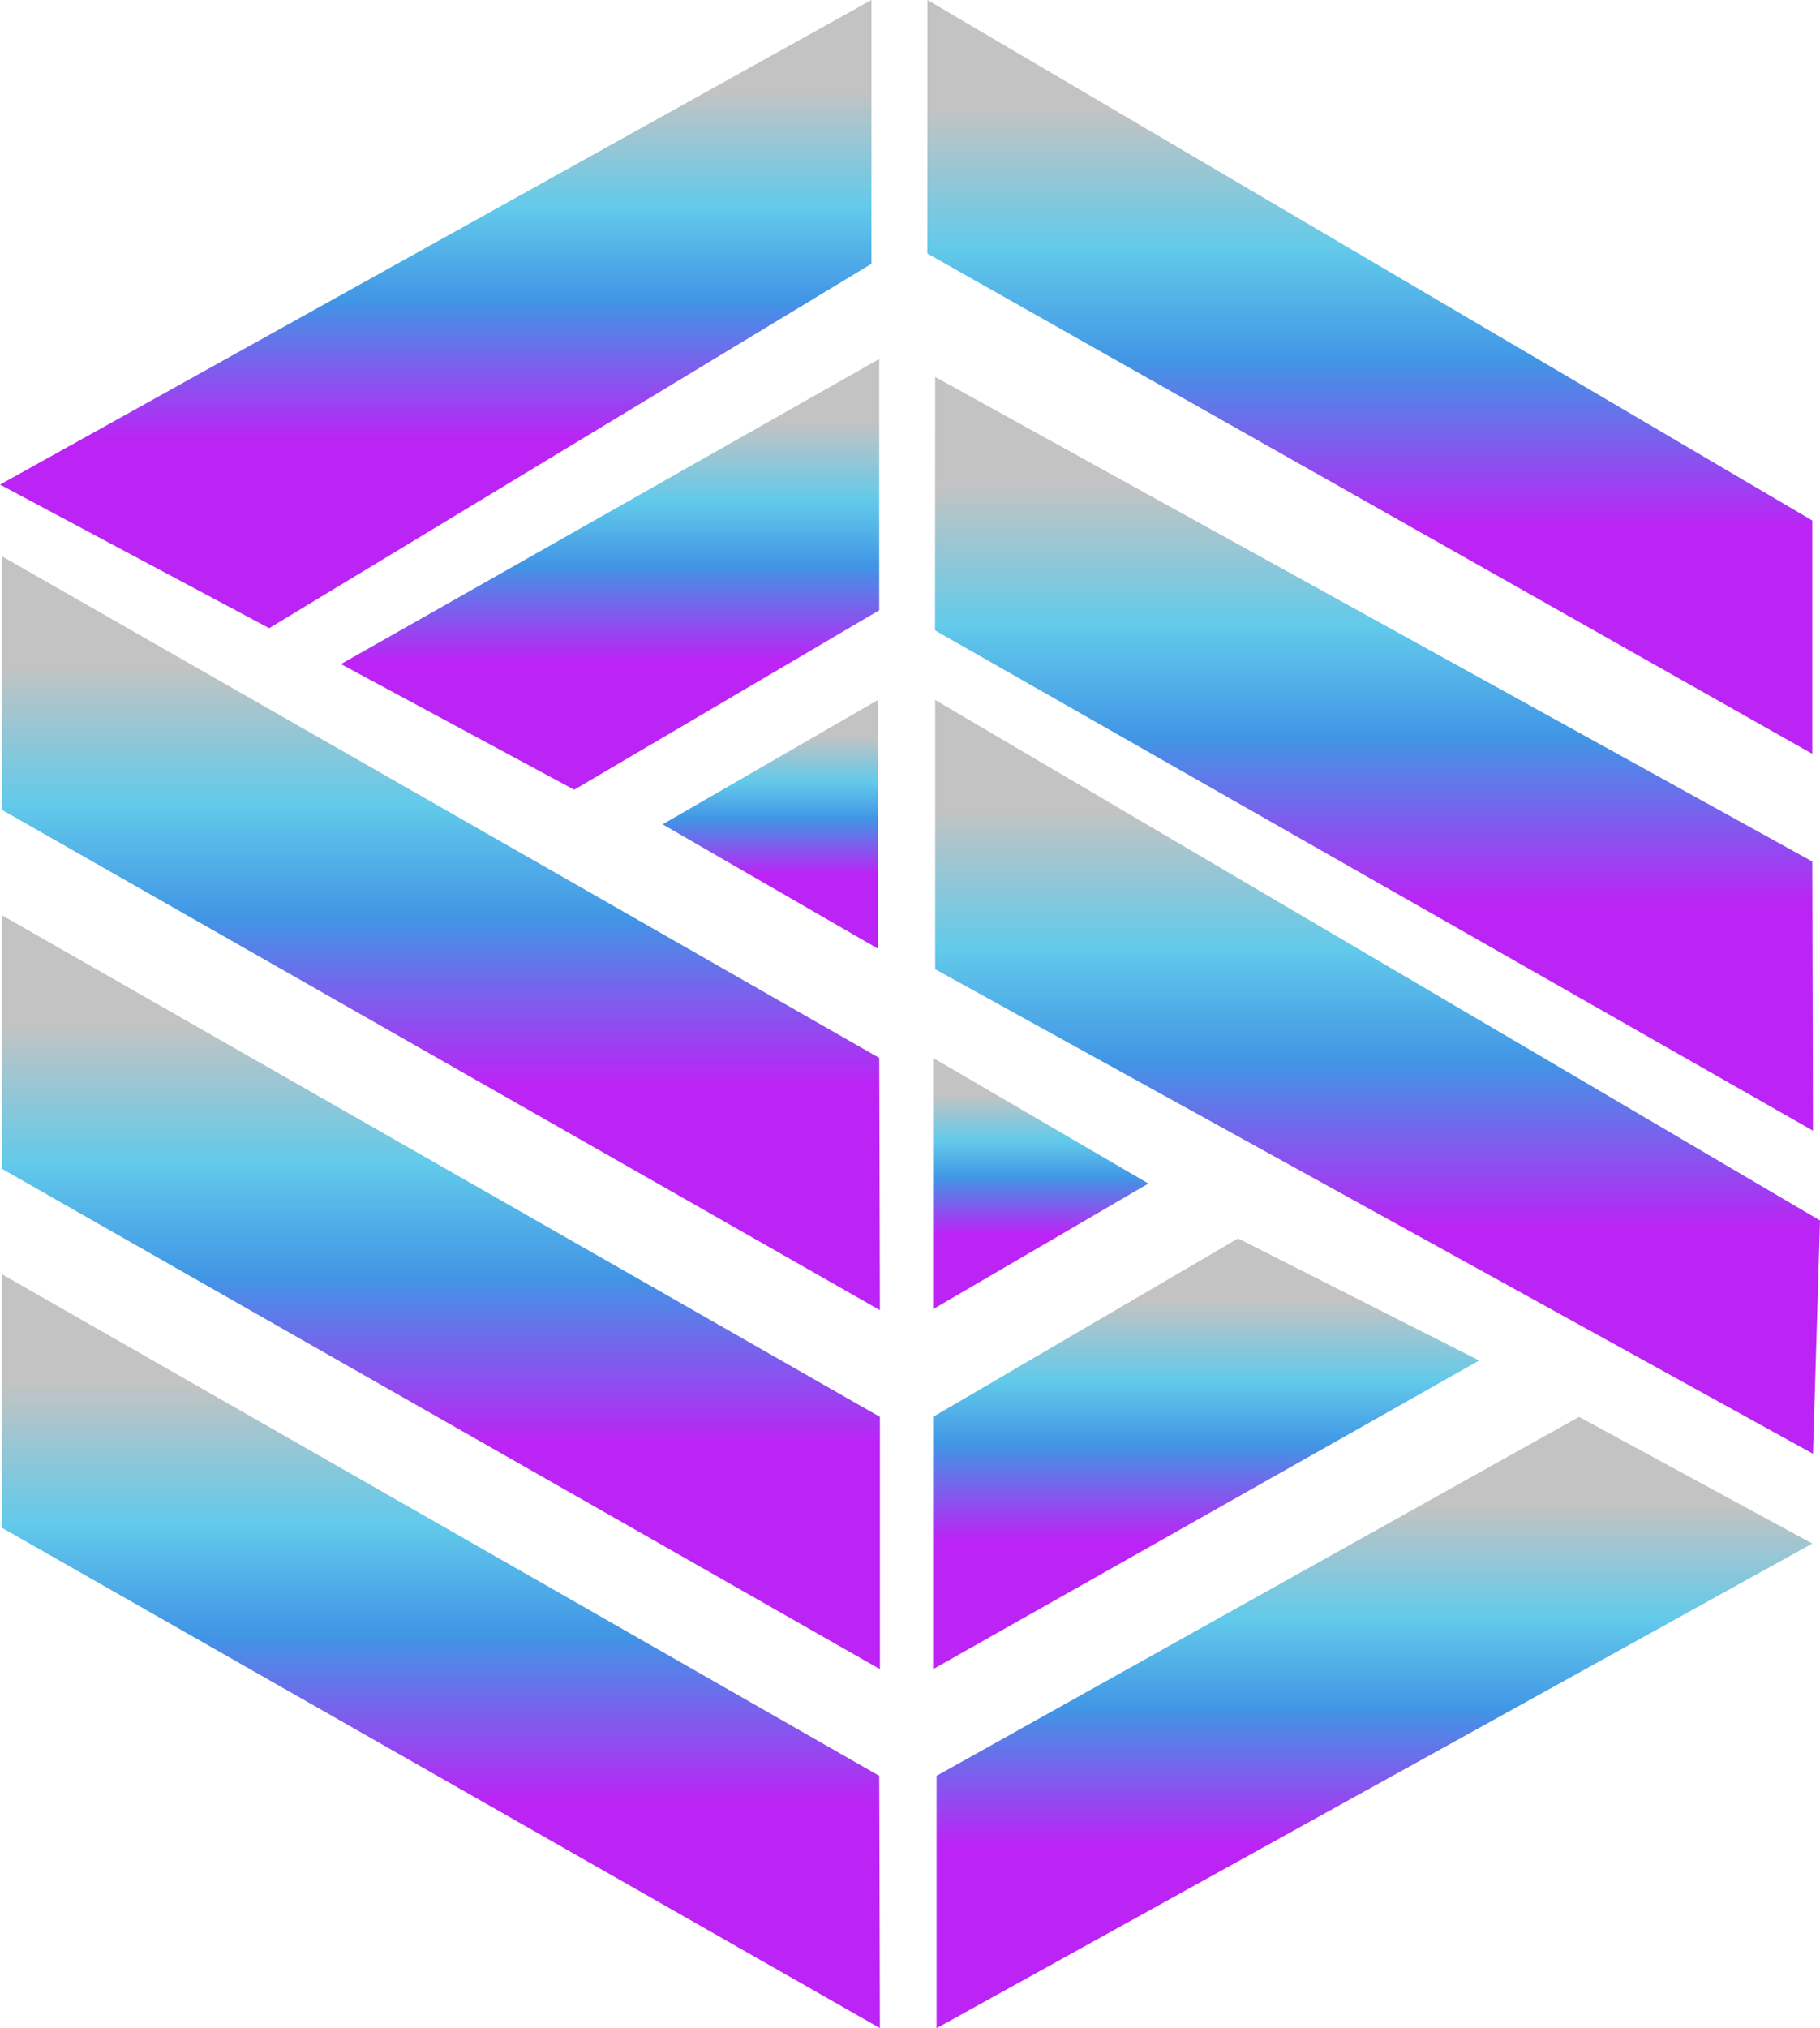
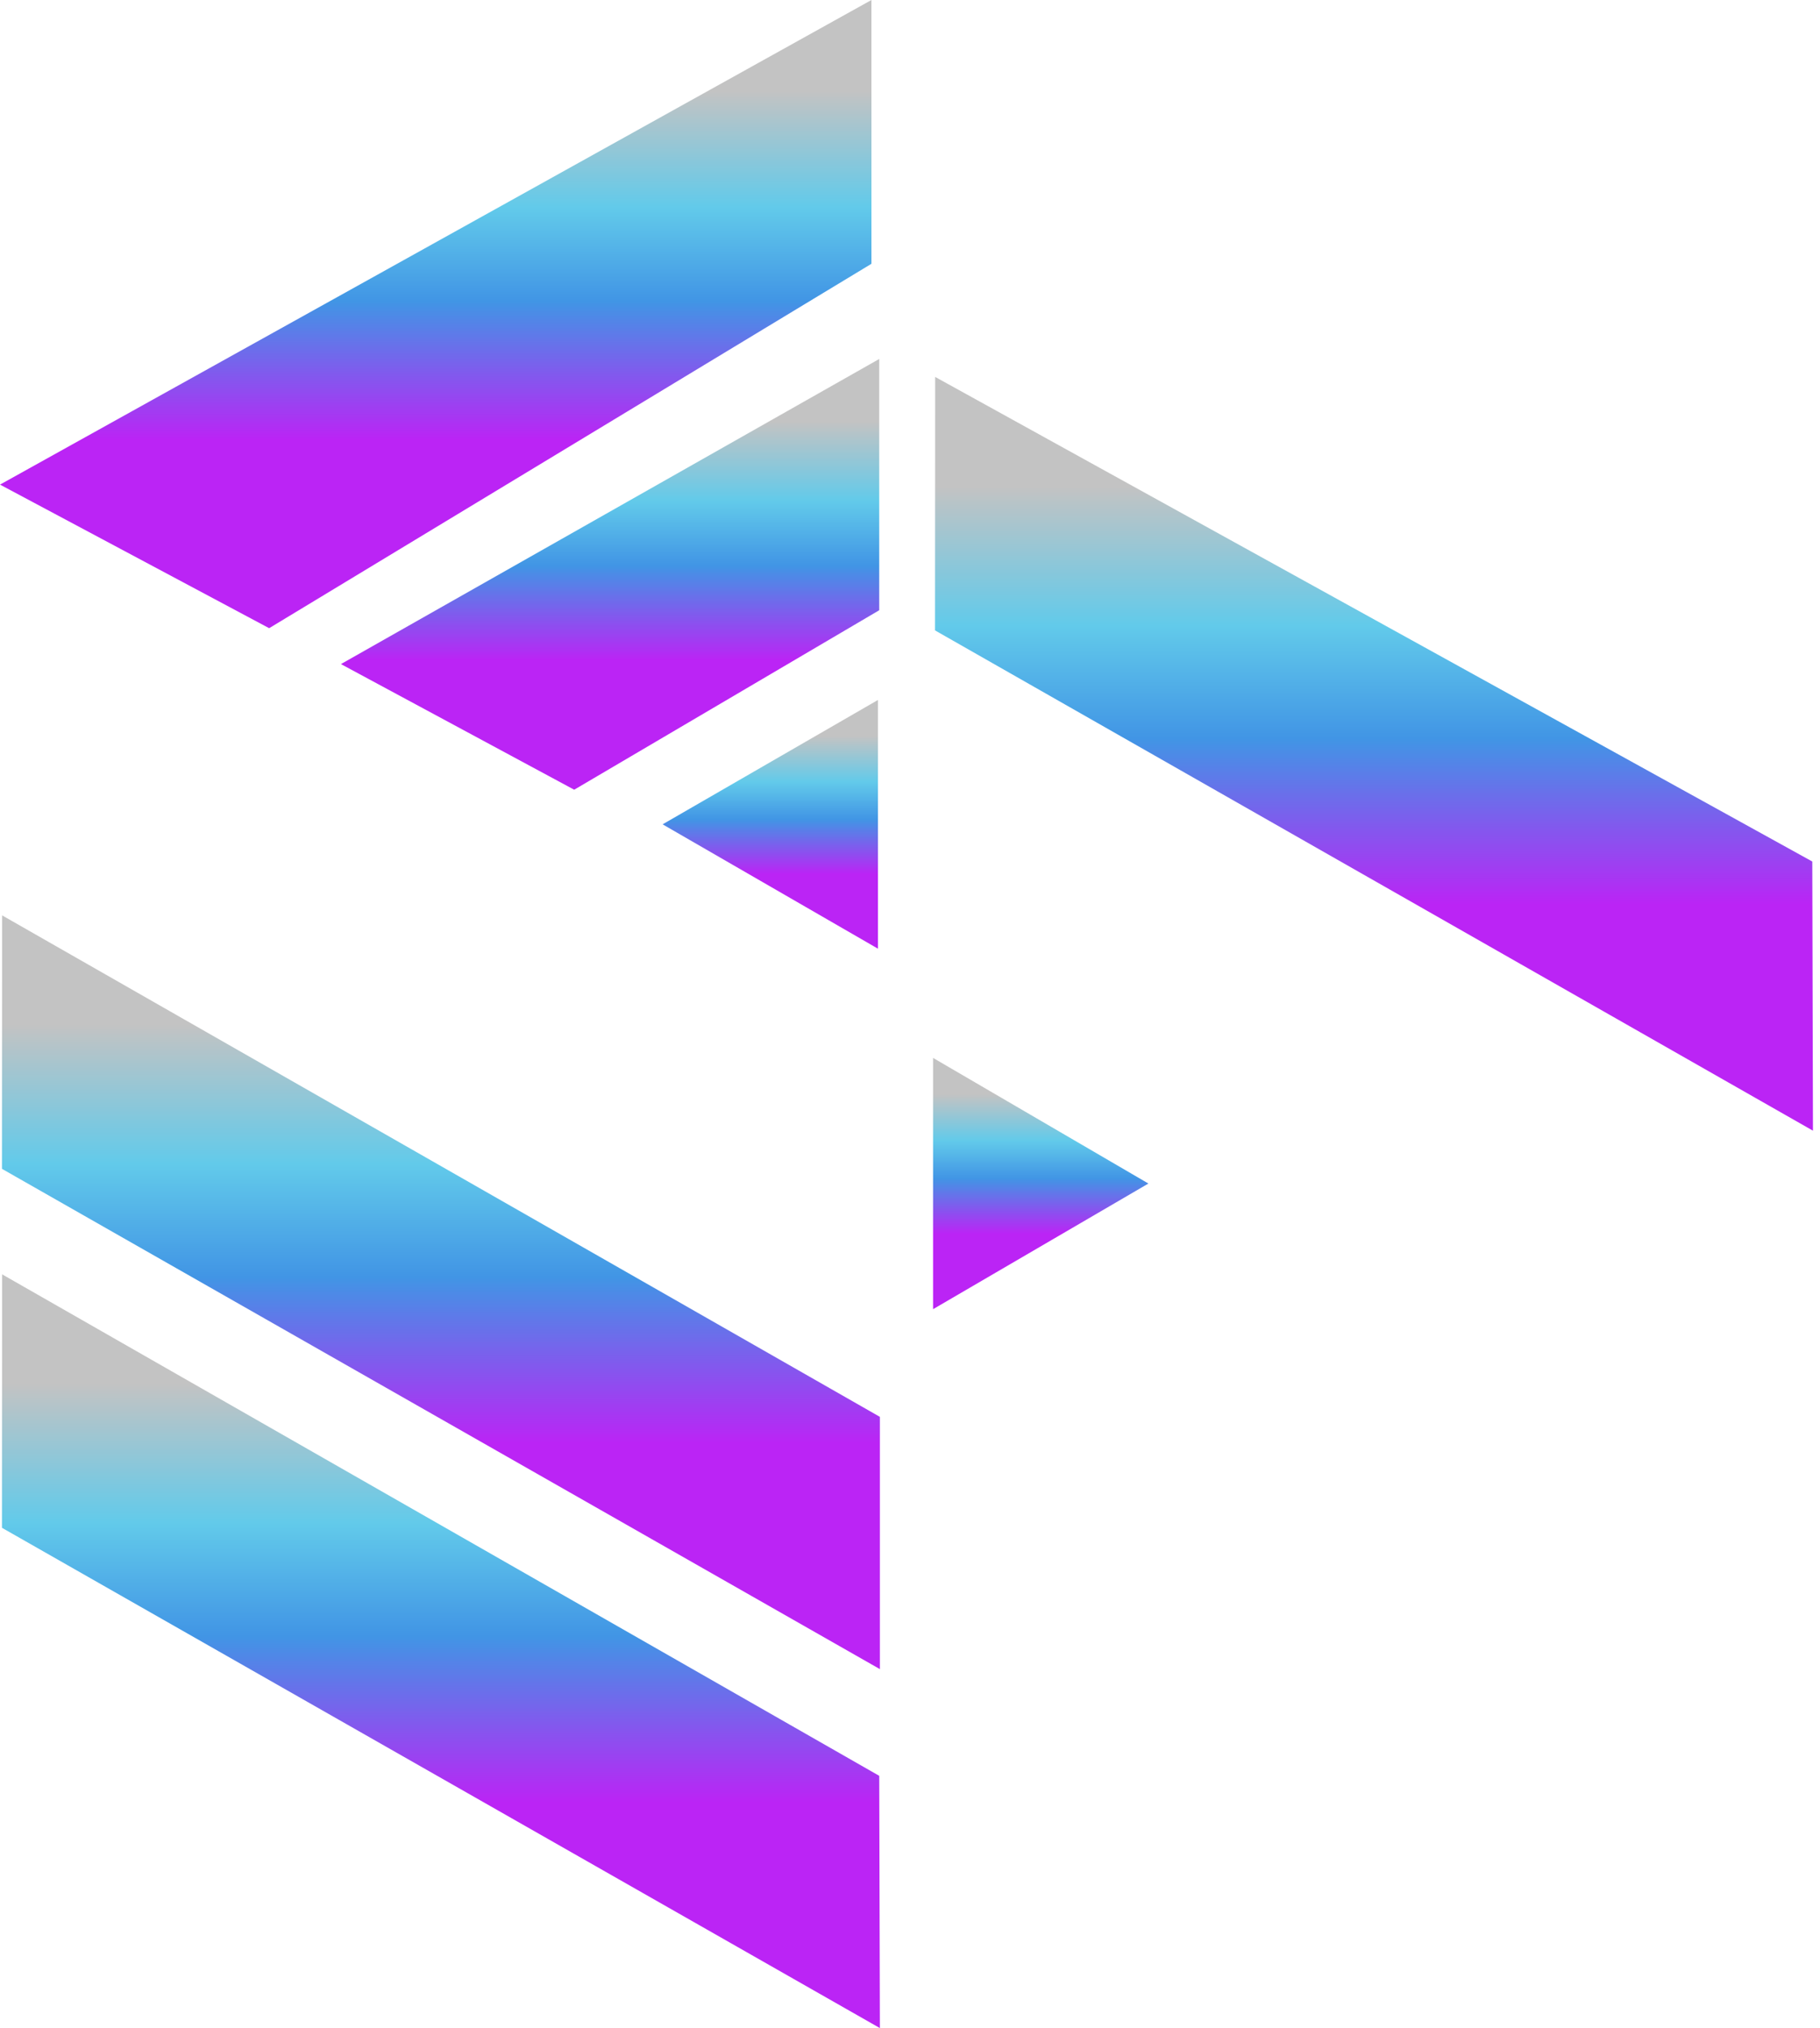
<svg xmlns="http://www.w3.org/2000/svg" width="219" height="244" viewBox="0 0 219 244" fill="none">
  <path d="M105.641 84.207V114.125L79.731 99.166L105.641 84.207Z" fill="url(#paint0_linear_680_2)" />
  <path d="M112.275 127.264L138.186 142.378L112.276 157.492L112.275 127.264Z" fill="url(#paint1_linear_680_2)" />
-   <path d="M111.599 0L218.071 62.616V90.685L111.583 30.494L111.599 0Z" fill="url(#paint2_linear_680_2)" />
  <path d="M112.527 45.343L218.072 103.639L218.152 136.02L112.511 75.836L112.527 45.343Z" fill="url(#paint3_linear_680_2)" />
-   <path d="M112.528 84.207L219 146.823L218.153 174.884L112.528 116.594V84.207Z" fill="url(#paint4_linear_680_2)" />
-   <path d="M0.252 66.934L105.798 127.264L105.877 157.611L0.236 97.428L0.252 66.934Z" fill="url(#paint5_linear_680_2)" />
  <path d="M104.859 0.001L0 58.298L32.387 75.57L104.859 31.734V0.001Z" fill="url(#paint6_linear_680_2)" />
-   <path d="M218.071 185.687L112.696 243.992V213.63L190.003 170.447L218.071 185.687Z" fill="url(#paint7_linear_680_2)" />
-   <path d="M177.984 163.669L112.275 200.8V170.447L148.981 148.981L177.984 163.669Z" fill="url(#paint8_linear_680_2)" />
  <path d="M105.797 43.184L41.023 79.889L69.092 95.003L105.797 73.412V43.184Z" fill="url(#paint9_linear_680_2)" />
  <path d="M0.252 110.117L105.877 170.447V200.794L0.236 140.61L0.252 110.117Z" fill="url(#paint10_linear_680_2)" />
  <path d="M0.252 153.299L105.798 213.63L105.877 243.977L0.236 183.793L0.252 153.299Z" fill="url(#paint11_linear_680_2)" />
  <defs>
    <linearGradient id="paint0_linear_680_2" x1="92.686" y1="84.207" x2="92.686" y2="114.125" gradientUnits="userSpaceOnUse">
      <stop offset="0.145" stop-color="#C3C3C3" />
      <stop offset="0.33" stop-color="#62CAEA" />
      <stop offset="0.48" stop-color="#4195E5" />
      <stop offset="0.7" stop-color="#BB24F5" />
    </linearGradient>
    <linearGradient id="paint1_linear_680_2" x1="125.231" y1="127.264" x2="125.231" y2="157.492" gradientUnits="userSpaceOnUse">
      <stop offset="0.145" stop-color="#C3C3C3" />
      <stop offset="0.33" stop-color="#62CAEA" />
      <stop offset="0.48" stop-color="#4195E5" />
      <stop offset="0.7" stop-color="#BB24F5" />
    </linearGradient>
    <linearGradient id="paint2_linear_680_2" x1="164.827" y1="0" x2="164.827" y2="90.685" gradientUnits="userSpaceOnUse">
      <stop offset="0.145" stop-color="#C3C3C3" />
      <stop offset="0.33" stop-color="#62CAEA" />
      <stop offset="0.48" stop-color="#4195E5" />
      <stop offset="0.7" stop-color="#BB24F5" />
    </linearGradient>
    <linearGradient id="paint3_linear_680_2" x1="165.331" y1="45.343" x2="165.331" y2="136.02" gradientUnits="userSpaceOnUse">
      <stop offset="0.145" stop-color="#C3C3C3" />
      <stop offset="0.33" stop-color="#62CAEA" />
      <stop offset="0.48" stop-color="#4195E5" />
      <stop offset="0.7" stop-color="#BB24F5" />
    </linearGradient>
    <linearGradient id="paint4_linear_680_2" x1="165.764" y1="84.207" x2="165.764" y2="174.884" gradientUnits="userSpaceOnUse">
      <stop offset="0.145" stop-color="#C3C3C3" />
      <stop offset="0.33" stop-color="#62CAEA" />
      <stop offset="0.48" stop-color="#4195E5" />
      <stop offset="0.7" stop-color="#BB24F5" />
    </linearGradient>
    <linearGradient id="paint5_linear_680_2" x1="53.057" y1="66.934" x2="53.057" y2="157.611" gradientUnits="userSpaceOnUse">
      <stop offset="0.145" stop-color="#C3C3C3" />
      <stop offset="0.33" stop-color="#62CAEA" />
      <stop offset="0.48" stop-color="#4195E5" />
      <stop offset="0.7" stop-color="#BB24F5" />
    </linearGradient>
    <linearGradient id="paint6_linear_680_2" x1="52.43" y1="0.001" x2="52.43" y2="75.57" gradientUnits="userSpaceOnUse">
      <stop offset="0.145" stop-color="#C3C3C3" />
      <stop offset="0.33" stop-color="#62CAEA" />
      <stop offset="0.48" stop-color="#4195E5" />
      <stop offset="0.7" stop-color="#BB24F5" />
    </linearGradient>
    <linearGradient id="paint7_linear_680_2" x1="165.383" y1="170.447" x2="165.383" y2="243.992" gradientUnits="userSpaceOnUse">
      <stop offset="0.145" stop-color="#C3C3C3" />
      <stop offset="0.33" stop-color="#62CAEA" />
      <stop offset="0.48" stop-color="#4195E5" />
      <stop offset="0.7" stop-color="#BB24F5" />
    </linearGradient>
    <linearGradient id="paint8_linear_680_2" x1="145.13" y1="148.981" x2="145.13" y2="200.8" gradientUnits="userSpaceOnUse">
      <stop offset="0.145" stop-color="#C3C3C3" />
      <stop offset="0.33" stop-color="#62CAEA" />
      <stop offset="0.48" stop-color="#4195E5" />
      <stop offset="0.7" stop-color="#BB24F5" />
    </linearGradient>
    <linearGradient id="paint9_linear_680_2" x1="73.41" y1="43.184" x2="73.41" y2="95.003" gradientUnits="userSpaceOnUse">
      <stop offset="0.145" stop-color="#C3C3C3" />
      <stop offset="0.33" stop-color="#62CAEA" />
      <stop offset="0.48" stop-color="#4195E5" />
      <stop offset="0.7" stop-color="#BB24F5" />
    </linearGradient>
    <linearGradient id="paint10_linear_680_2" x1="53.057" y1="110.117" x2="53.057" y2="200.794" gradientUnits="userSpaceOnUse">
      <stop offset="0.145" stop-color="#C3C3C3" />
      <stop offset="0.33" stop-color="#62CAEA" />
      <stop offset="0.48" stop-color="#4195E5" />
      <stop offset="0.7" stop-color="#BB24F5" />
    </linearGradient>
    <linearGradient id="paint11_linear_680_2" x1="53.057" y1="153.299" x2="53.057" y2="243.977" gradientUnits="userSpaceOnUse">
      <stop offset="0.145" stop-color="#C3C3C3" />
      <stop offset="0.33" stop-color="#62CAEA" />
      <stop offset="0.48" stop-color="#4195E5" />
      <stop offset="0.7" stop-color="#BB24F5" />
    </linearGradient>
  </defs>
</svg>